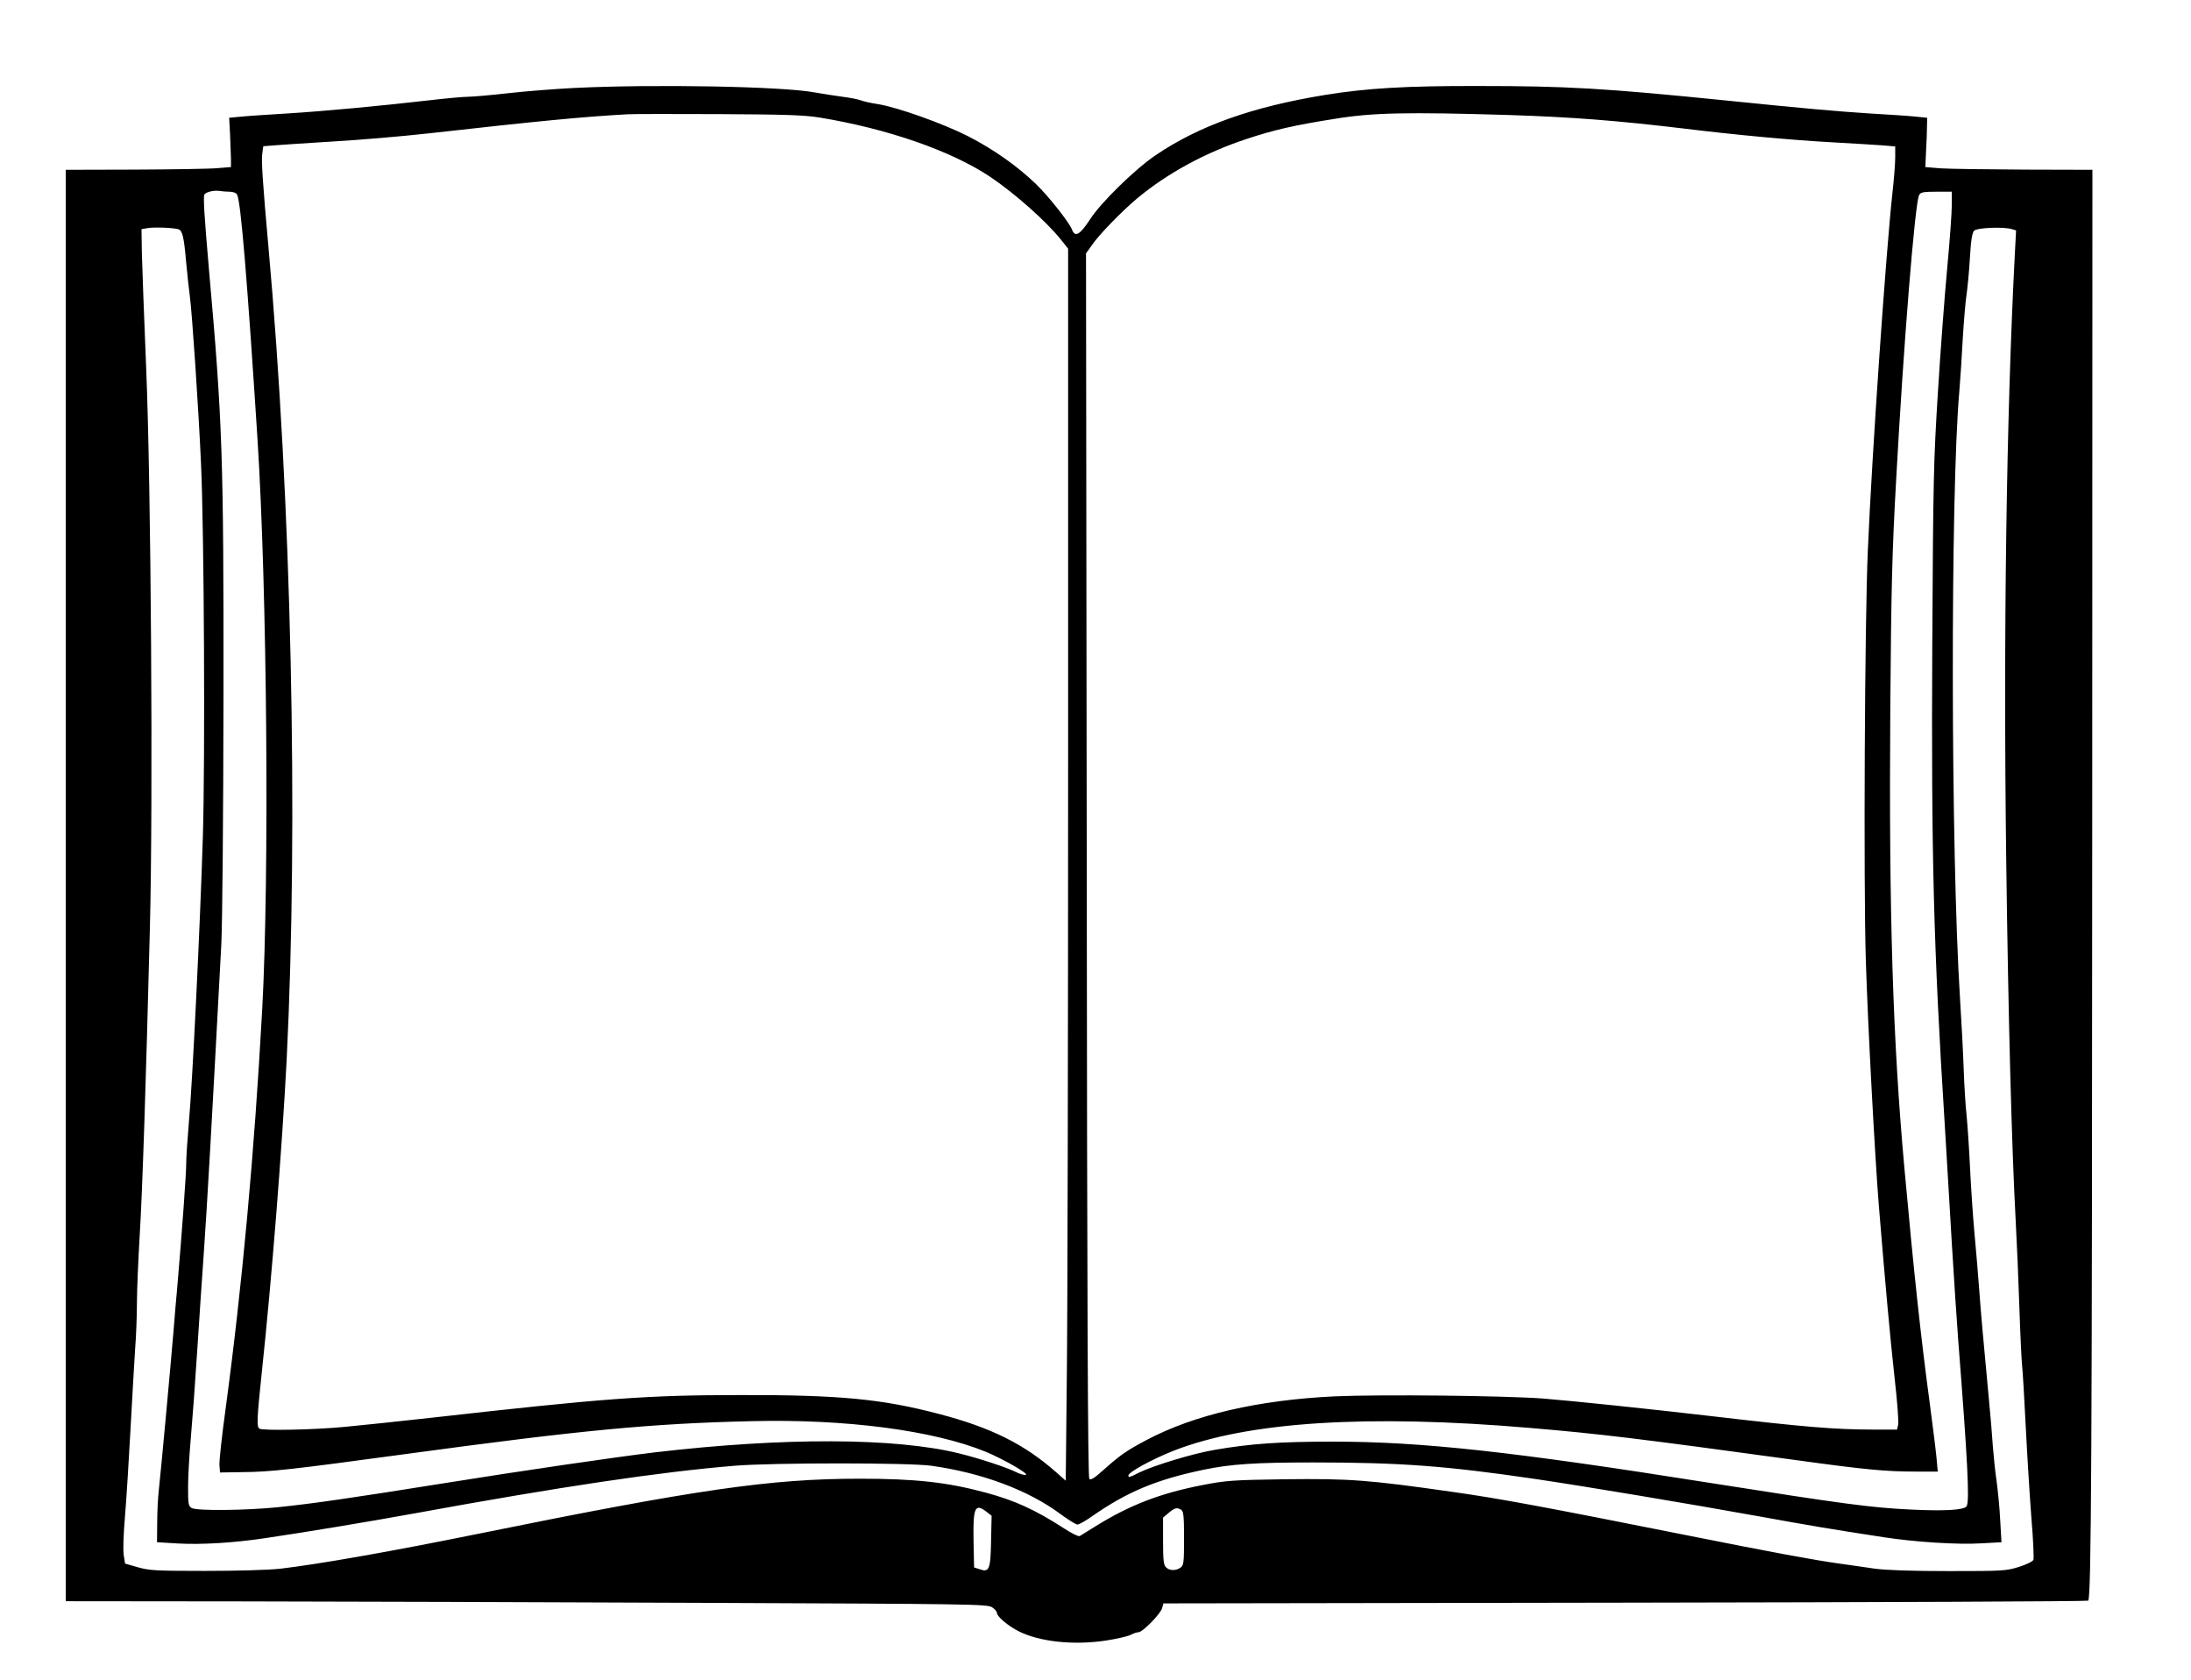
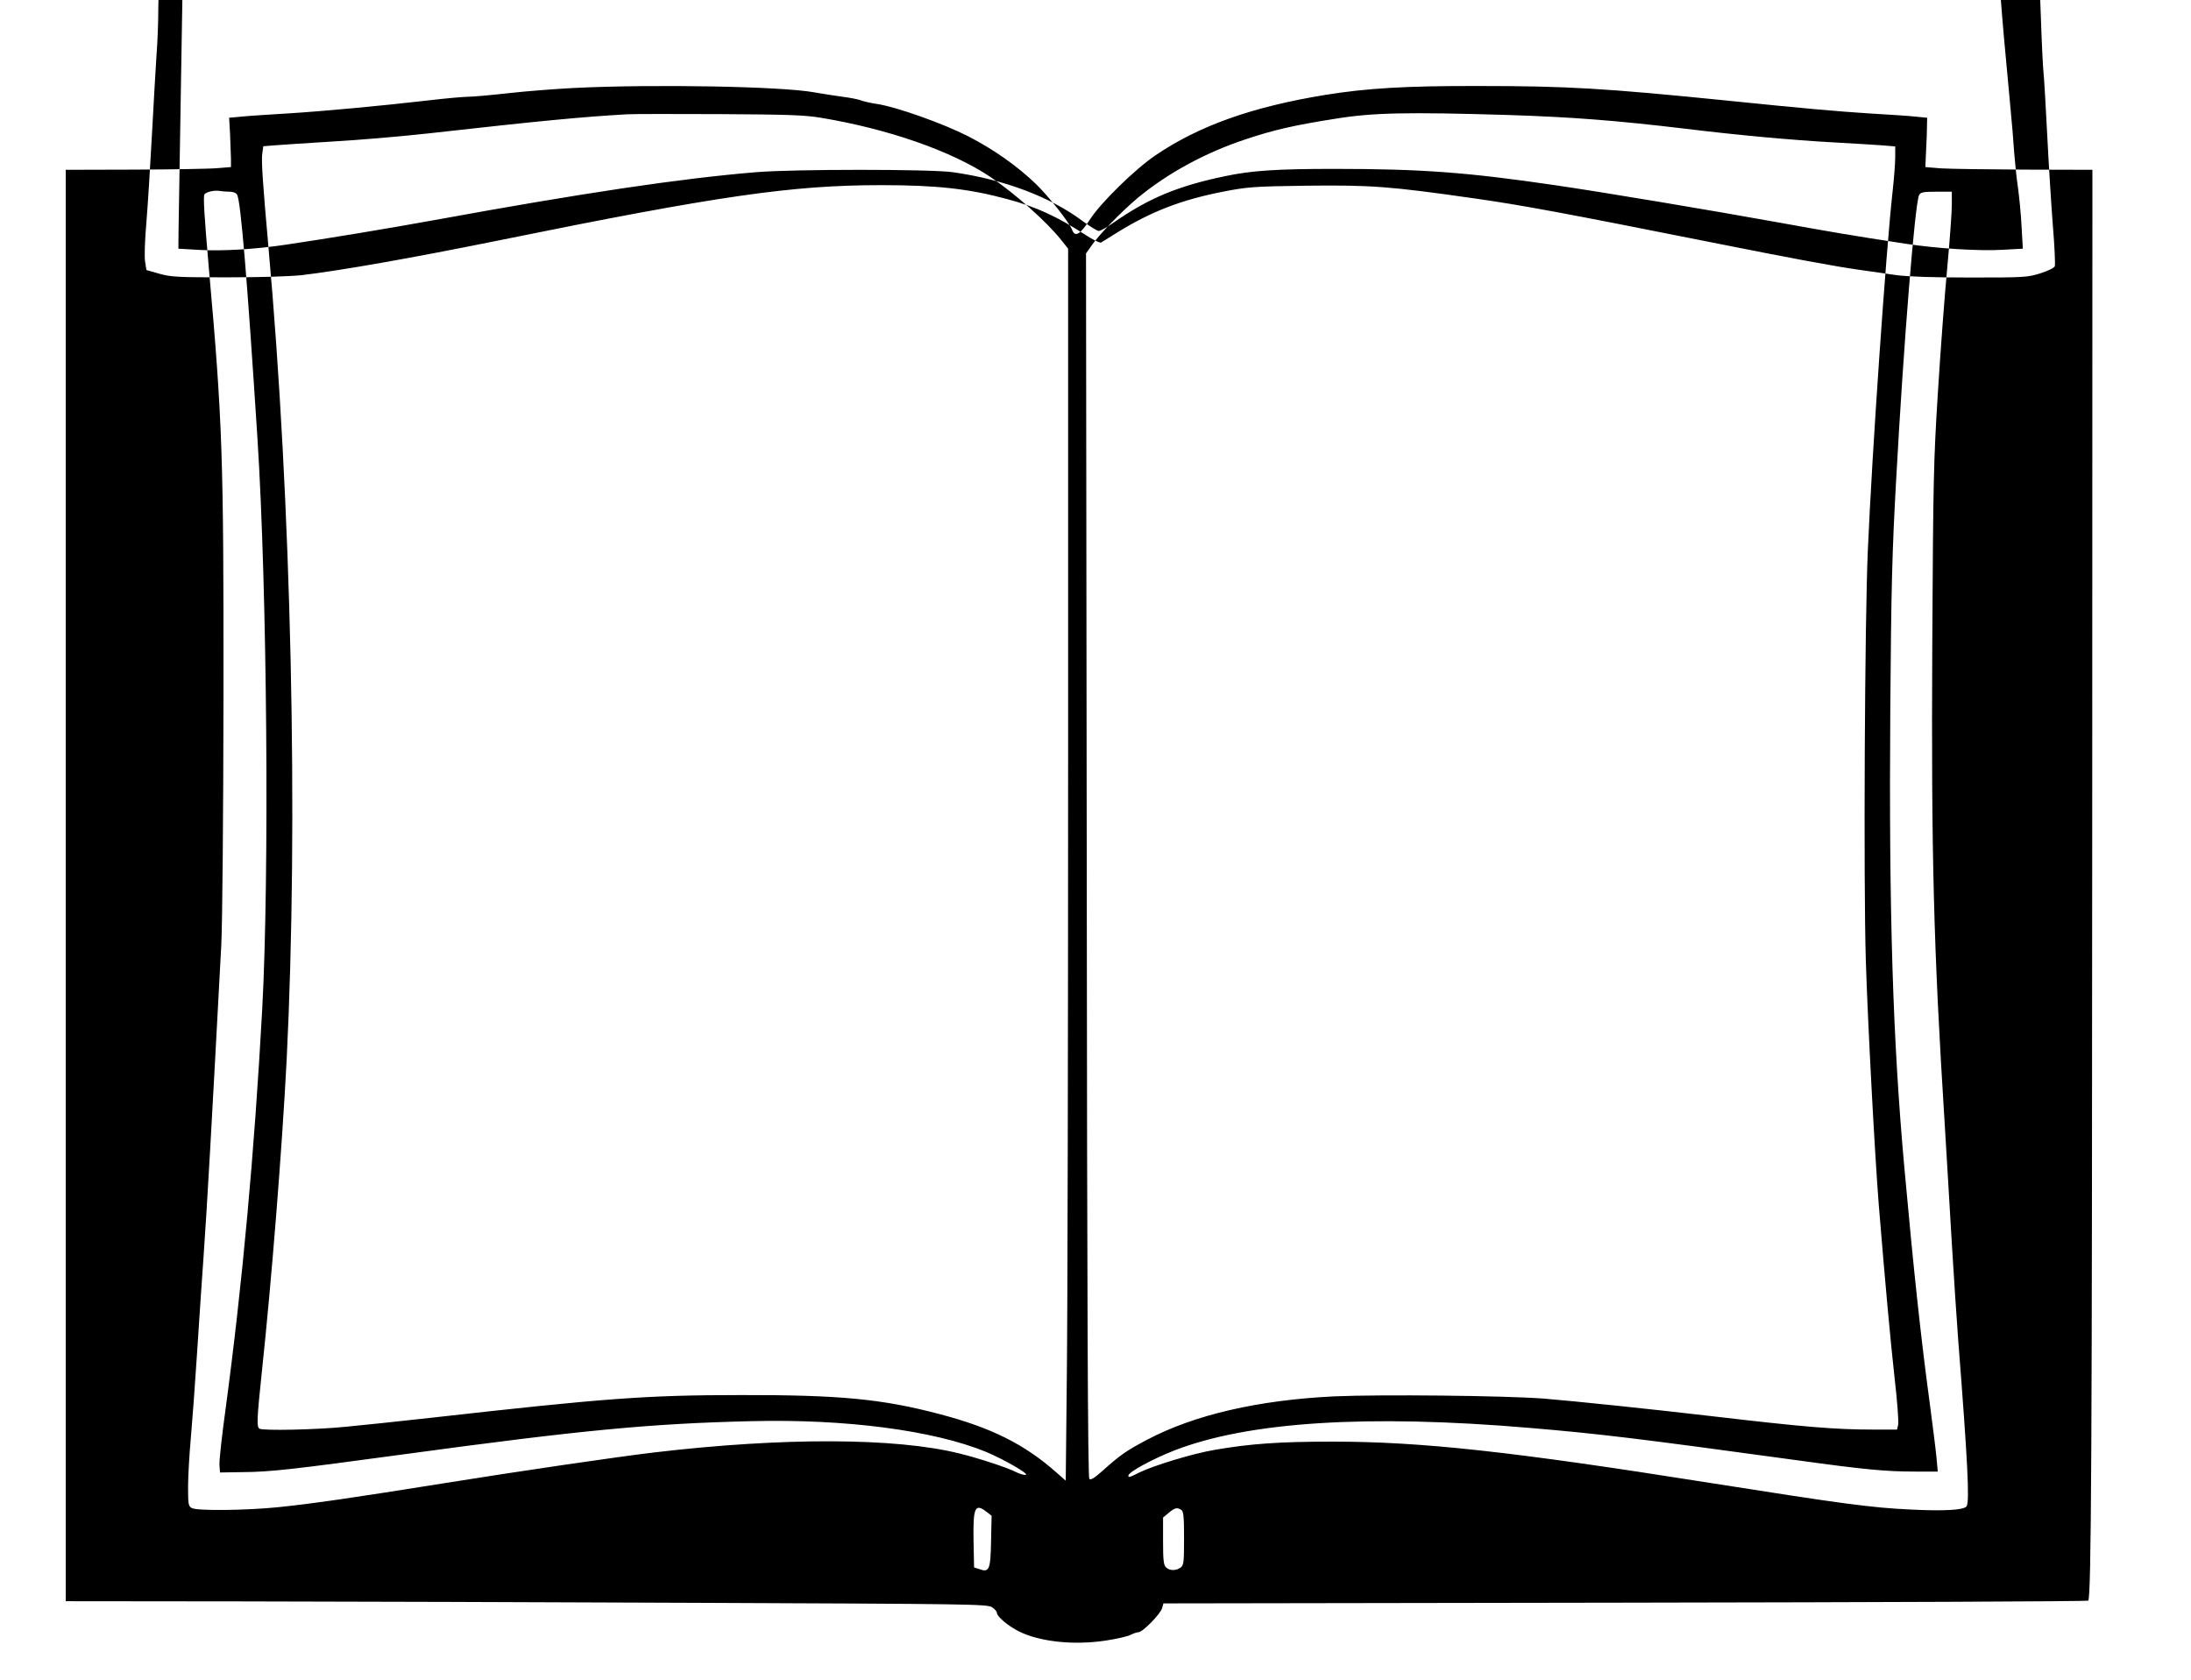
<svg xmlns="http://www.w3.org/2000/svg" version="1.0" width="900pt" height="690pt" viewBox="0 0 1200 920" preserveAspectRatio="xMidYMid meet">
  <g transform="translate(0,920) scale(0.1,-0.1)" fill="#000000" stroke="none">
-     <path d="M3140 8718 c-96 -5 -255 -17 -352 -28 -97 -11 -199 -20 -225 -20 -26 0 -124 -9 -218 -20 -260 -30 -571 -59 -765 -71 -96 -6 -209 -13 -250 -17 l-75 -7 5 -90 c2 -49 4 -110 5 -135 l0 -45 -75 -6 c-41 -4 -245 -7 -452 -8 l-378 -1 0 -3920 0 -3920 958 -1 c526 -1 1661 -4 2522 -8 1476 -6 1567 -7 1593 -24 15 -9 27 -24 27 -31 0 -20 62 -72 120 -101 113 -57 299 -77 474 -51 59 9 121 23 137 31 15 8 35 15 44 15 23 0 123 102 130 133 l7 25 2528 4 c1391 2 2532 7 2537 11 17 17 21 816 22 4280 l1 3557 -372 1 c-205 1 -411 4 -458 7 l-85 7 4 90 c3 50 5 110 5 135 l1 45 -70 7 c-38 4 -151 11 -250 17 -171 11 -345 26 -785 71 -664 67 -871 79 -1350 79 -400 1 -615 -12 -843 -49 -398 -65 -689 -168 -929 -331 -112 -76 -299 -259 -357 -349 -56 -86 -83 -102 -100 -57 -15 39 -126 180 -197 249 -104 100 -232 190 -372 262 -138 70 -388 159 -495 176 -36 5 -79 15 -94 21 -16 6 -59 14 -98 19 -38 5 -108 16 -154 24 -176 33 -881 46 -1321 24z m1350 -162 c372 -61 722 -183 934 -325 135 -91 306 -243 387 -344 l39 -49 0 -2796 c0 -1539 -3 -3057 -7 -3374 l-6 -578 -51 45 c-175 155 -358 246 -641 320 -314 83 -548 105 -1085 104 -518 0 -745 -17 -1705 -125 -170 -19 -380 -41 -465 -49 -160 -16 -451 -22 -469 -10 -16 9 -14 53 13 310 54 505 111 1226 136 1710 65 1306 26 3059 -100 4455 -31 348 -40 474 -33 513 l5 36 62 5 c33 3 177 12 319 21 142 8 376 28 520 44 616 69 845 91 1092 105 33 2 260 2 505 1 364 -2 464 -5 550 -19z m3775 14 c343 -11 589 -30 965 -75 286 -35 591 -63 815 -75 105 -6 223 -13 263 -16 l72 -6 0 -61 c0 -34 -7 -120 -15 -192 -35 -316 -112 -1423 -135 -1960 -17 -382 -24 -1816 -11 -2245 11 -353 49 -1063 71 -1340 35 -427 63 -735 86 -942 15 -130 24 -248 20 -262 l-6 -26 -131 0 c-208 0 -377 14 -889 74 -316 37 -766 84 -919 96 -219 16 -884 23 -1141 12 -418 -20 -770 -101 -1030 -239 -110 -58 -146 -83 -244 -171 -43 -38 -62 -50 -70 -42 -8 8 -12 971 -14 3361 l-4 3351 29 41 c40 60 166 189 253 262 164 136 371 249 595 323 150 50 262 76 485 111 206 34 393 38 955 21z m-7008 -420 c20 0 36 -6 42 -17 20 -39 55 -463 111 -1333 53 -824 66 -2395 26 -3130 -43 -786 -109 -1508 -201 -2191 -20 -145 -35 -282 -33 -304 l3 -40 125 2 c151 1 274 15 885 98 964 131 1345 168 1899 181 516 13 998 -50 1286 -168 98 -41 239 -122 218 -126 -9 -2 -34 5 -55 16 -47 24 -202 75 -308 101 -349 87 -965 89 -1670 6 -210 -25 -730 -101 -1160 -170 -495 -79 -707 -110 -900 -130 -176 -18 -445 -21 -474 -5 -19 10 -21 20 -21 115 0 58 7 178 15 267 8 90 24 305 35 478 11 173 27 407 35 520 20 284 44 711 97 1705 6 125 11 678 12 1370 1 1301 -5 1493 -80 2334 -25 288 -32 397 -24 407 13 14 54 23 85 18 11 -2 34 -4 52 -4z m9433 -72 c0 -40 -11 -195 -25 -344 -14 -148 -37 -454 -51 -680 -24 -381 -26 -476 -31 -1379 -6 -1159 7 -1667 68 -2630 11 -176 28 -471 39 -655 11 -184 27 -423 35 -530 52 -664 63 -885 46 -910 -14 -21 -122 -27 -306 -18 -215 10 -371 31 -1106 147 -1079 171 -1574 225 -2059 225 -292 0 -450 -11 -647 -45 -119 -20 -336 -86 -415 -125 -51 -26 -58 -28 -58 -16 0 19 131 90 250 137 405 158 1059 200 1950 124 378 -32 579 -56 1470 -178 362 -50 480 -61 639 -61 l124 0 -7 77 c-4 43 -21 177 -37 298 -48 355 -87 716 -139 1290 -63 696 -85 1394 -77 2510 5 667 10 862 32 1255 41 749 103 1519 126 1562 8 15 23 18 94 18 l85 0 0 -72z m-9712 -134 c21 -6 30 -46 41 -175 6 -68 16 -155 21 -194 12 -88 47 -605 61 -915 17 -372 23 -1624 10 -2045 -15 -487 -57 -1347 -76 -1556 -8 -92 -15 -195 -15 -230 0 -57 -23 -378 -50 -689 -6 -63 -15 -169 -20 -235 -19 -224 -67 -745 -80 -865 -5 -41 -9 -123 -9 -181 l-1 -106 118 -7 c127 -7 306 4 472 29 237 35 561 89 815 135 810 148 1348 228 1760 262 208 17 950 17 1075 0 279 -39 533 -134 710 -266 41 -30 82 -56 91 -56 9 0 45 20 80 45 192 134 352 201 611 255 147 31 285 40 598 40 482 0 730 -19 1215 -90 272 -40 845 -136 1222 -204 282 -51 398 -71 693 -116 170 -26 401 -41 533 -33 l109 6 -7 121 c-3 67 -13 164 -20 216 -8 52 -16 136 -20 185 -3 50 -14 182 -25 295 -29 307 -40 431 -51 580 -5 74 -17 207 -25 296 -8 88 -19 248 -24 355 -5 107 -14 237 -19 289 -6 52 -13 167 -16 255 -3 88 -12 261 -20 385 -51 802 -53 2766 -4 3325 5 61 14 191 19 290 6 99 15 208 21 244 5 35 14 124 18 198 6 99 12 139 24 150 16 16 161 22 206 8 l23 -7 -7 -132 c-46 -886 -63 -2073 -47 -3318 11 -861 30 -1570 52 -1978 6 -107 15 -319 20 -470 5 -151 12 -295 15 -320 3 -25 12 -175 20 -335 8 -159 22 -385 31 -501 10 -116 14 -218 11 -227 -3 -9 -38 -26 -79 -39 -70 -22 -88 -23 -383 -23 -206 0 -342 5 -405 13 -52 8 -140 20 -195 28 -138 19 -374 63 -815 151 -809 161 -1038 204 -1306 242 -462 66 -563 73 -917 69 -288 -4 -323 -7 -452 -32 -231 -45 -397 -109 -584 -225 -42 -26 -81 -50 -87 -54 -7 -4 -45 15 -85 41 -159 103 -271 154 -431 197 -211 57 -387 76 -688 76 -490 0 -891 -58 -2087 -301 -488 -99 -876 -167 -1088 -192 -66 -7 -231 -12 -410 -12 -269 0 -307 2 -370 20 l-70 20 -7 44 c-5 26 -2 118 7 220 8 96 21 310 30 475 9 165 20 361 25 435 6 74 10 189 10 255 0 66 7 230 15 365 15 243 35 854 56 1690 18 691 6 2423 -20 3055 -12 281 -22 569 -24 640 l-2 130 35 6 c33 6 141 2 168 -7z m4426 -7025 l27 -21 -3 -140 c-3 -157 -10 -172 -65 -152 l-28 9 -3 149 c-3 180 8 205 72 155z m1066 11 c12 -8 15 -36 15 -155 0 -134 -2 -148 -19 -161 -26 -18 -61 -18 -80 2 -13 12 -16 40 -16 144 l0 128 31 26 c33 28 46 31 69 16z" />
+     <path d="M3140 8718 c-96 -5 -255 -17 -352 -28 -97 -11 -199 -20 -225 -20 -26 0 -124 -9 -218 -20 -260 -30 -571 -59 -765 -71 -96 -6 -209 -13 -250 -17 l-75 -7 5 -90 c2 -49 4 -110 5 -135 l0 -45 -75 -6 c-41 -4 -245 -7 -452 -8 l-378 -1 0 -3920 0 -3920 958 -1 c526 -1 1661 -4 2522 -8 1476 -6 1567 -7 1593 -24 15 -9 27 -24 27 -31 0 -20 62 -72 120 -101 113 -57 299 -77 474 -51 59 9 121 23 137 31 15 8 35 15 44 15 23 0 123 102 130 133 l7 25 2528 4 c1391 2 2532 7 2537 11 17 17 21 816 22 4280 l1 3557 -372 1 c-205 1 -411 4 -458 7 l-85 7 4 90 c3 50 5 110 5 135 l1 45 -70 7 c-38 4 -151 11 -250 17 -171 11 -345 26 -785 71 -664 67 -871 79 -1350 79 -400 1 -615 -12 -843 -49 -398 -65 -689 -168 -929 -331 -112 -76 -299 -259 -357 -349 -56 -86 -83 -102 -100 -57 -15 39 -126 180 -197 249 -104 100 -232 190 -372 262 -138 70 -388 159 -495 176 -36 5 -79 15 -94 21 -16 6 -59 14 -98 19 -38 5 -108 16 -154 24 -176 33 -881 46 -1321 24z m1350 -162 c372 -61 722 -183 934 -325 135 -91 306 -243 387 -344 l39 -49 0 -2796 c0 -1539 -3 -3057 -7 -3374 l-6 -578 -51 45 c-175 155 -358 246 -641 320 -314 83 -548 105 -1085 104 -518 0 -745 -17 -1705 -125 -170 -19 -380 -41 -465 -49 -160 -16 -451 -22 -469 -10 -16 9 -14 53 13 310 54 505 111 1226 136 1710 65 1306 26 3059 -100 4455 -31 348 -40 474 -33 513 l5 36 62 5 c33 3 177 12 319 21 142 8 376 28 520 44 616 69 845 91 1092 105 33 2 260 2 505 1 364 -2 464 -5 550 -19z m3775 14 c343 -11 589 -30 965 -75 286 -35 591 -63 815 -75 105 -6 223 -13 263 -16 l72 -6 0 -61 c0 -34 -7 -120 -15 -192 -35 -316 -112 -1423 -135 -1960 -17 -382 -24 -1816 -11 -2245 11 -353 49 -1063 71 -1340 35 -427 63 -735 86 -942 15 -130 24 -248 20 -262 l-6 -26 -131 0 c-208 0 -377 14 -889 74 -316 37 -766 84 -919 96 -219 16 -884 23 -1141 12 -418 -20 -770 -101 -1030 -239 -110 -58 -146 -83 -244 -171 -43 -38 -62 -50 -70 -42 -8 8 -12 971 -14 3361 l-4 3351 29 41 c40 60 166 189 253 262 164 136 371 249 595 323 150 50 262 76 485 111 206 34 393 38 955 21z m-7008 -420 c20 0 36 -6 42 -17 20 -39 55 -463 111 -1333 53 -824 66 -2395 26 -3130 -43 -786 -109 -1508 -201 -2191 -20 -145 -35 -282 -33 -304 l3 -40 125 2 c151 1 274 15 885 98 964 131 1345 168 1899 181 516 13 998 -50 1286 -168 98 -41 239 -122 218 -126 -9 -2 -34 5 -55 16 -47 24 -202 75 -308 101 -349 87 -965 89 -1670 6 -210 -25 -730 -101 -1160 -170 -495 -79 -707 -110 -900 -130 -176 -18 -445 -21 -474 -5 -19 10 -21 20 -21 115 0 58 7 178 15 267 8 90 24 305 35 478 11 173 27 407 35 520 20 284 44 711 97 1705 6 125 11 678 12 1370 1 1301 -5 1493 -80 2334 -25 288 -32 397 -24 407 13 14 54 23 85 18 11 -2 34 -4 52 -4z m9433 -72 c0 -40 -11 -195 -25 -344 -14 -148 -37 -454 -51 -680 -24 -381 -26 -476 -31 -1379 -6 -1159 7 -1667 68 -2630 11 -176 28 -471 39 -655 11 -184 27 -423 35 -530 52 -664 63 -885 46 -910 -14 -21 -122 -27 -306 -18 -215 10 -371 31 -1106 147 -1079 171 -1574 225 -2059 225 -292 0 -450 -11 -647 -45 -119 -20 -336 -86 -415 -125 -51 -26 -58 -28 -58 -16 0 19 131 90 250 137 405 158 1059 200 1950 124 378 -32 579 -56 1470 -178 362 -50 480 -61 639 -61 l124 0 -7 77 c-4 43 -21 177 -37 298 -48 355 -87 716 -139 1290 -63 696 -85 1394 -77 2510 5 667 10 862 32 1255 41 749 103 1519 126 1562 8 15 23 18 94 18 l85 0 0 -72z m-9712 -134 l-1 -106 118 -7 c127 -7 306 4 472 29 237 35 561 89 815 135 810 148 1348 228 1760 262 208 17 950 17 1075 0 279 -39 533 -134 710 -266 41 -30 82 -56 91 -56 9 0 45 20 80 45 192 134 352 201 611 255 147 31 285 40 598 40 482 0 730 -19 1215 -90 272 -40 845 -136 1222 -204 282 -51 398 -71 693 -116 170 -26 401 -41 533 -33 l109 6 -7 121 c-3 67 -13 164 -20 216 -8 52 -16 136 -20 185 -3 50 -14 182 -25 295 -29 307 -40 431 -51 580 -5 74 -17 207 -25 296 -8 88 -19 248 -24 355 -5 107 -14 237 -19 289 -6 52 -13 167 -16 255 -3 88 -12 261 -20 385 -51 802 -53 2766 -4 3325 5 61 14 191 19 290 6 99 15 208 21 244 5 35 14 124 18 198 6 99 12 139 24 150 16 16 161 22 206 8 l23 -7 -7 -132 c-46 -886 -63 -2073 -47 -3318 11 -861 30 -1570 52 -1978 6 -107 15 -319 20 -470 5 -151 12 -295 15 -320 3 -25 12 -175 20 -335 8 -159 22 -385 31 -501 10 -116 14 -218 11 -227 -3 -9 -38 -26 -79 -39 -70 -22 -88 -23 -383 -23 -206 0 -342 5 -405 13 -52 8 -140 20 -195 28 -138 19 -374 63 -815 151 -809 161 -1038 204 -1306 242 -462 66 -563 73 -917 69 -288 -4 -323 -7 -452 -32 -231 -45 -397 -109 -584 -225 -42 -26 -81 -50 -87 -54 -7 -4 -45 15 -85 41 -159 103 -271 154 -431 197 -211 57 -387 76 -688 76 -490 0 -891 -58 -2087 -301 -488 -99 -876 -167 -1088 -192 -66 -7 -231 -12 -410 -12 -269 0 -307 2 -370 20 l-70 20 -7 44 c-5 26 -2 118 7 220 8 96 21 310 30 475 9 165 20 361 25 435 6 74 10 189 10 255 0 66 7 230 15 365 15 243 35 854 56 1690 18 691 6 2423 -20 3055 -12 281 -22 569 -24 640 l-2 130 35 6 c33 6 141 2 168 -7z m4426 -7025 l27 -21 -3 -140 c-3 -157 -10 -172 -65 -152 l-28 9 -3 149 c-3 180 8 205 72 155z m1066 11 c12 -8 15 -36 15 -155 0 -134 -2 -148 -19 -161 -26 -18 -61 -18 -80 2 -13 12 -16 40 -16 144 l0 128 31 26 c33 28 46 31 69 16z" />
  </g>
</svg>